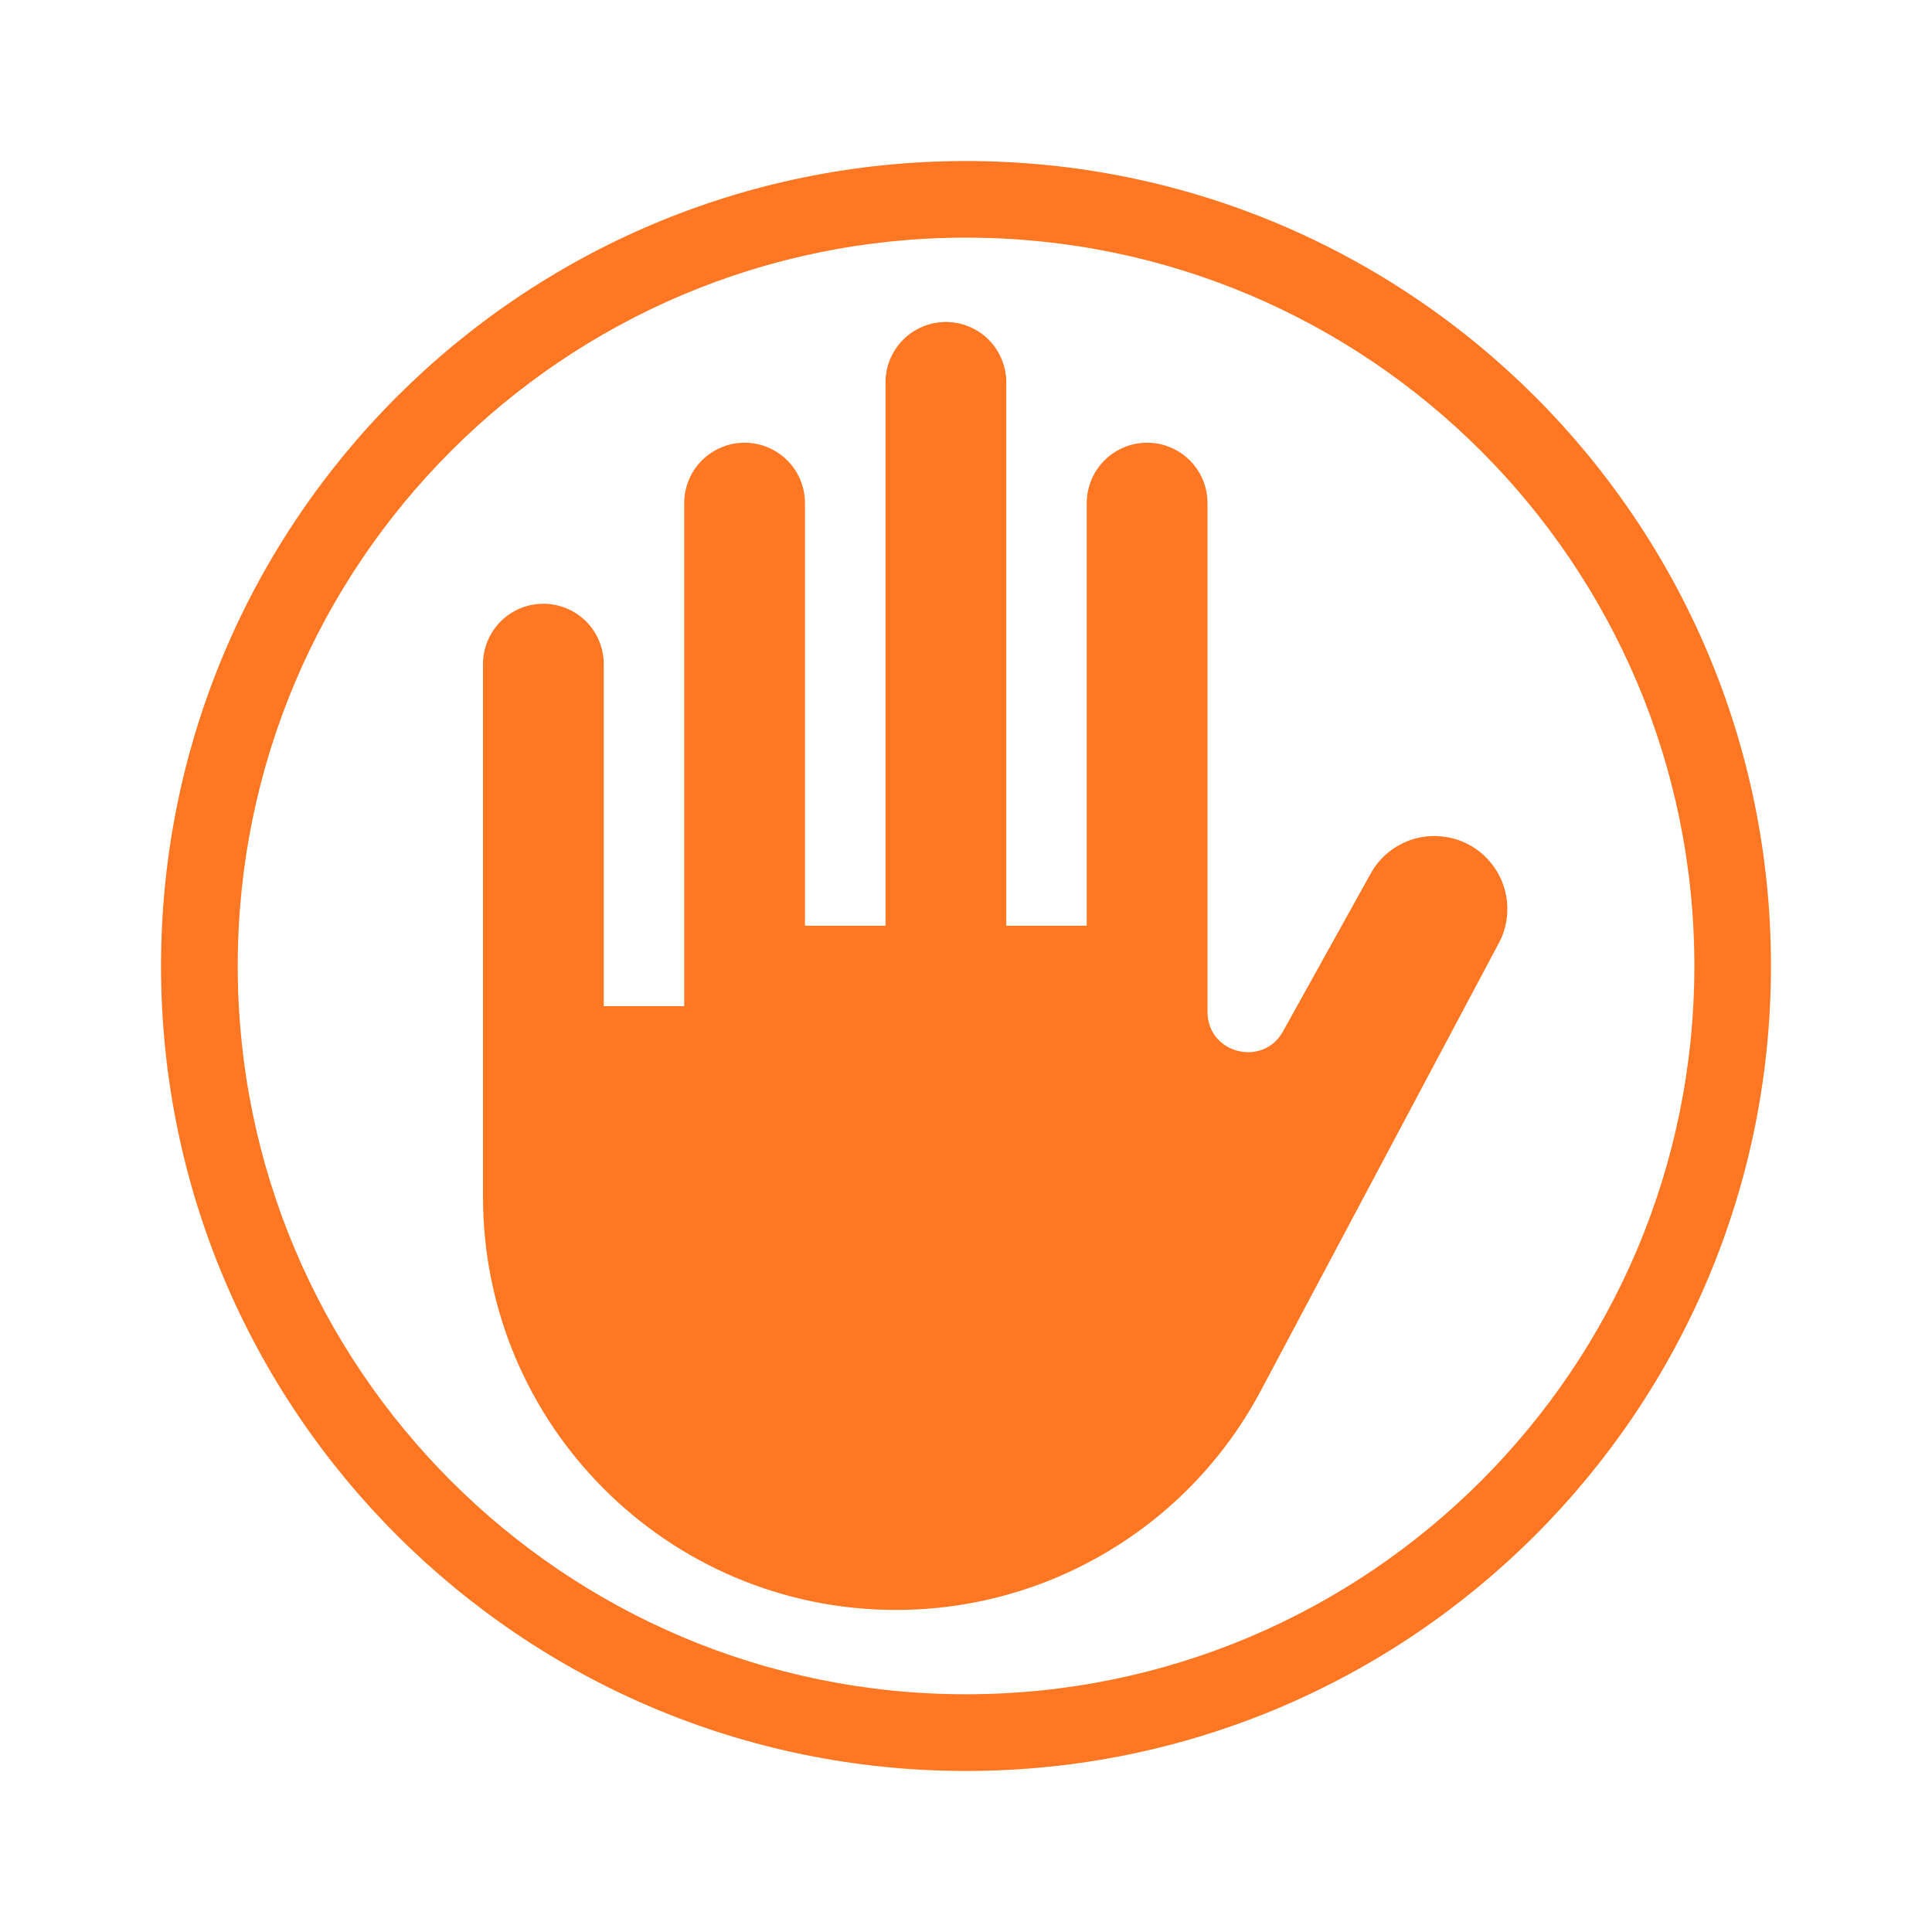
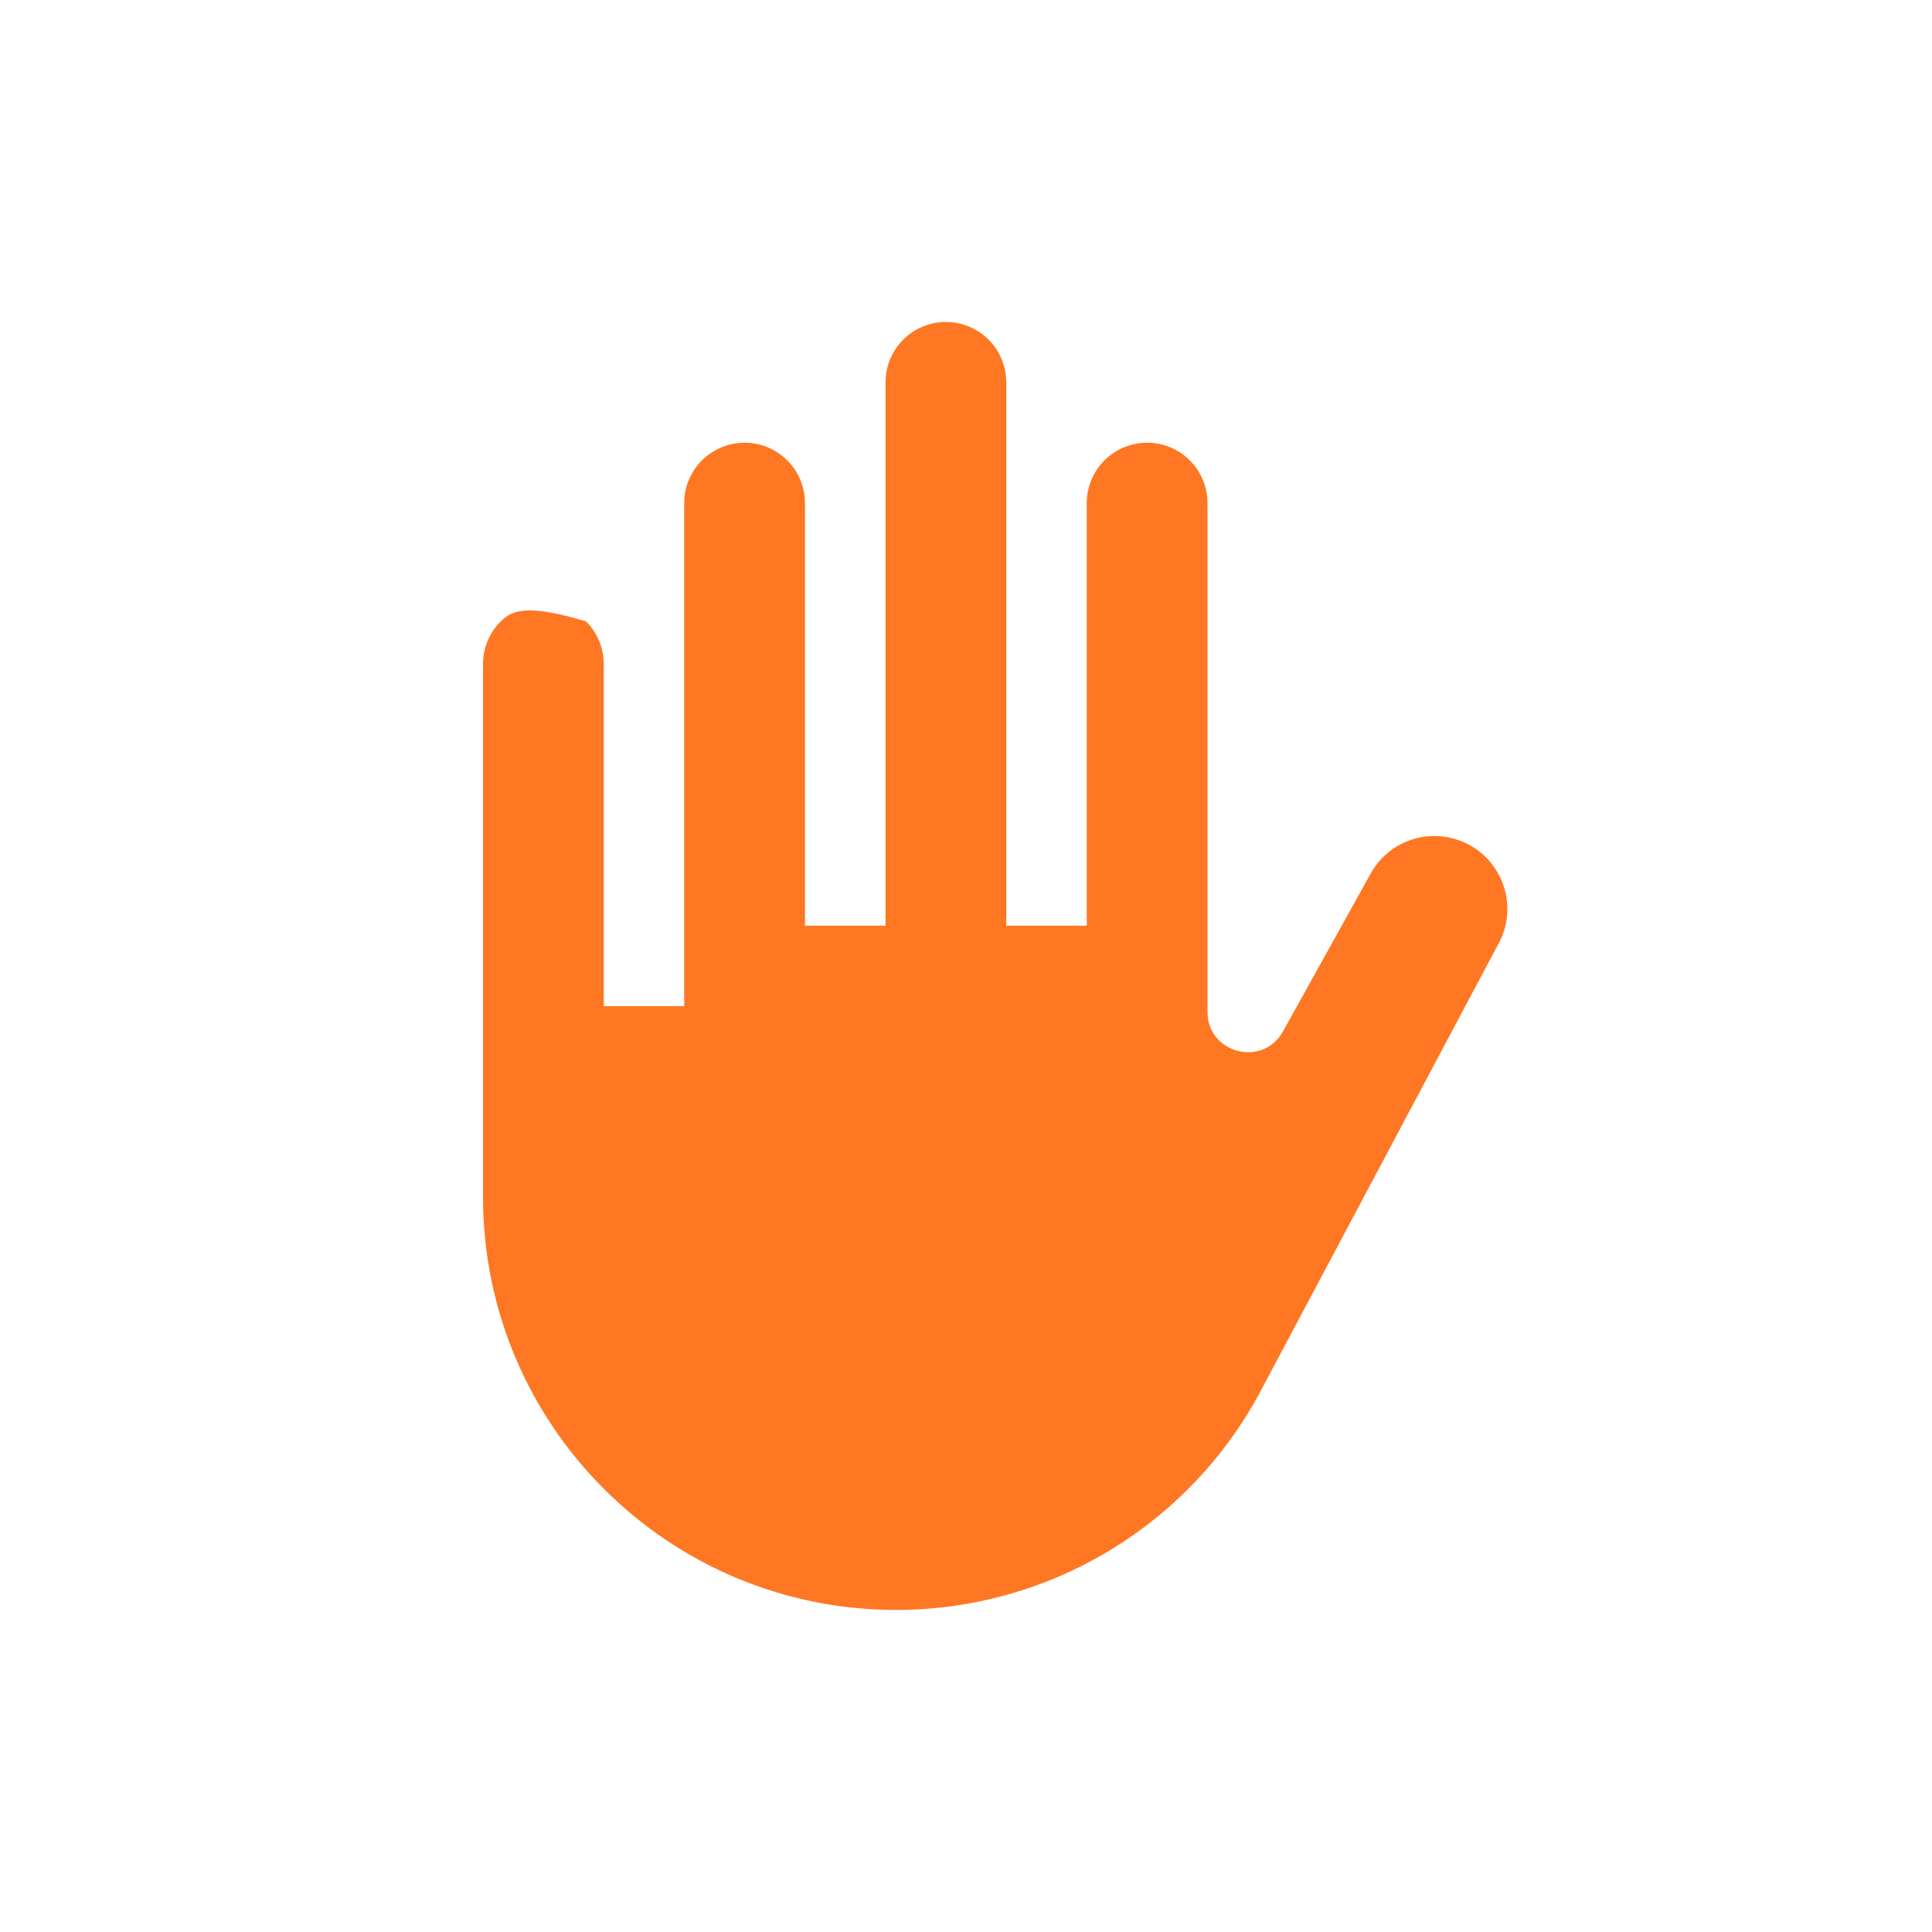
<svg xmlns="http://www.w3.org/2000/svg" width="20" height="20" viewBox="0 0 20 20" fill="none">
-   <path d="M12.5 10.475V5.208C12.5 5.042 12.434 4.883 12.317 4.766C12.2 4.649 12.041 4.583 11.875 4.583C11.709 4.583 11.55 4.649 11.433 4.766C11.316 4.883 11.25 5.042 11.25 5.208V9.583H10.417V3.958C10.417 3.876 10.4 3.795 10.369 3.719C10.338 3.643 10.292 3.574 10.234 3.516C10.176 3.458 10.107 3.412 10.031 3.381C9.955 3.349 9.874 3.333 9.792 3.333C9.71 3.333 9.628 3.349 9.552 3.381C9.477 3.412 9.408 3.458 9.35 3.516C9.292 3.574 9.246 3.643 9.214 3.719C9.183 3.795 9.167 3.876 9.167 3.958V9.583H8.333V5.208C8.333 5.042 8.267 4.883 8.15 4.766C8.033 4.649 7.874 4.583 7.708 4.583C7.543 4.583 7.384 4.649 7.266 4.766C7.149 4.883 7.083 5.042 7.083 5.208V10.416H6.25V6.875C6.25 6.709 6.184 6.55 6.067 6.433C5.95 6.316 5.791 6.25 5.625 6.25C5.459 6.25 5.3 6.316 5.183 6.433C5.066 6.55 5 6.709 5 6.875V12.39C5 14.752 6.915 16.666 9.276 16.666C10.857 16.666 12.309 15.794 13.051 14.398L15.512 9.77C15.56 9.683 15.59 9.587 15.6 9.489C15.61 9.39 15.601 9.29 15.573 9.195C15.545 9.1 15.498 9.012 15.436 8.935C15.374 8.858 15.297 8.793 15.21 8.746C15.123 8.699 15.027 8.669 14.928 8.659C14.83 8.648 14.73 8.657 14.635 8.685C14.54 8.714 14.451 8.76 14.374 8.822C14.297 8.885 14.233 8.962 14.186 9.049L13.281 10.678C13.072 11.053 12.5 10.905 12.5 10.475" fill="#FF7722" />
-   <path fill-rule="evenodd" clip-rule="evenodd" d="M10 1.667C14.603 1.667 18.333 5.397 18.333 10C18.333 14.602 14.603 18.333 10 18.333C5.398 18.333 1.667 14.602 1.667 10C1.667 5.397 5.398 1.667 10 1.667ZM17.54 10C17.54 5.836 14.164 2.46 10 2.46C5.836 2.46 2.461 5.836 2.461 10C2.461 14.164 5.836 17.539 10 17.539C14.164 17.539 17.54 14.164 17.54 10Z" fill="#FF7722" />
+   <path d="M12.5 10.475V5.208C12.5 5.042 12.434 4.883 12.317 4.766C12.2 4.649 12.041 4.583 11.875 4.583C11.709 4.583 11.55 4.649 11.433 4.766C11.316 4.883 11.25 5.042 11.25 5.208V9.583H10.417V3.958C10.417 3.876 10.4 3.795 10.369 3.719C10.338 3.643 10.292 3.574 10.234 3.516C10.176 3.458 10.107 3.412 10.031 3.381C9.955 3.349 9.874 3.333 9.792 3.333C9.71 3.333 9.628 3.349 9.552 3.381C9.477 3.412 9.408 3.458 9.35 3.516C9.292 3.574 9.246 3.643 9.214 3.719C9.183 3.795 9.167 3.876 9.167 3.958V9.583H8.333V5.208C8.333 5.042 8.267 4.883 8.15 4.766C8.033 4.649 7.874 4.583 7.708 4.583C7.543 4.583 7.384 4.649 7.266 4.766C7.149 4.883 7.083 5.042 7.083 5.208V10.416H6.25V6.875C6.25 6.709 6.184 6.55 6.067 6.433C5.459 6.25 5.3 6.316 5.183 6.433C5.066 6.55 5 6.709 5 6.875V12.39C5 14.752 6.915 16.666 9.276 16.666C10.857 16.666 12.309 15.794 13.051 14.398L15.512 9.77C15.56 9.683 15.59 9.587 15.6 9.489C15.61 9.39 15.601 9.29 15.573 9.195C15.545 9.1 15.498 9.012 15.436 8.935C15.374 8.858 15.297 8.793 15.21 8.746C15.123 8.699 15.027 8.669 14.928 8.659C14.83 8.648 14.73 8.657 14.635 8.685C14.54 8.714 14.451 8.76 14.374 8.822C14.297 8.885 14.233 8.962 14.186 9.049L13.281 10.678C13.072 11.053 12.5 10.905 12.5 10.475" fill="#FF7722" />
</svg>